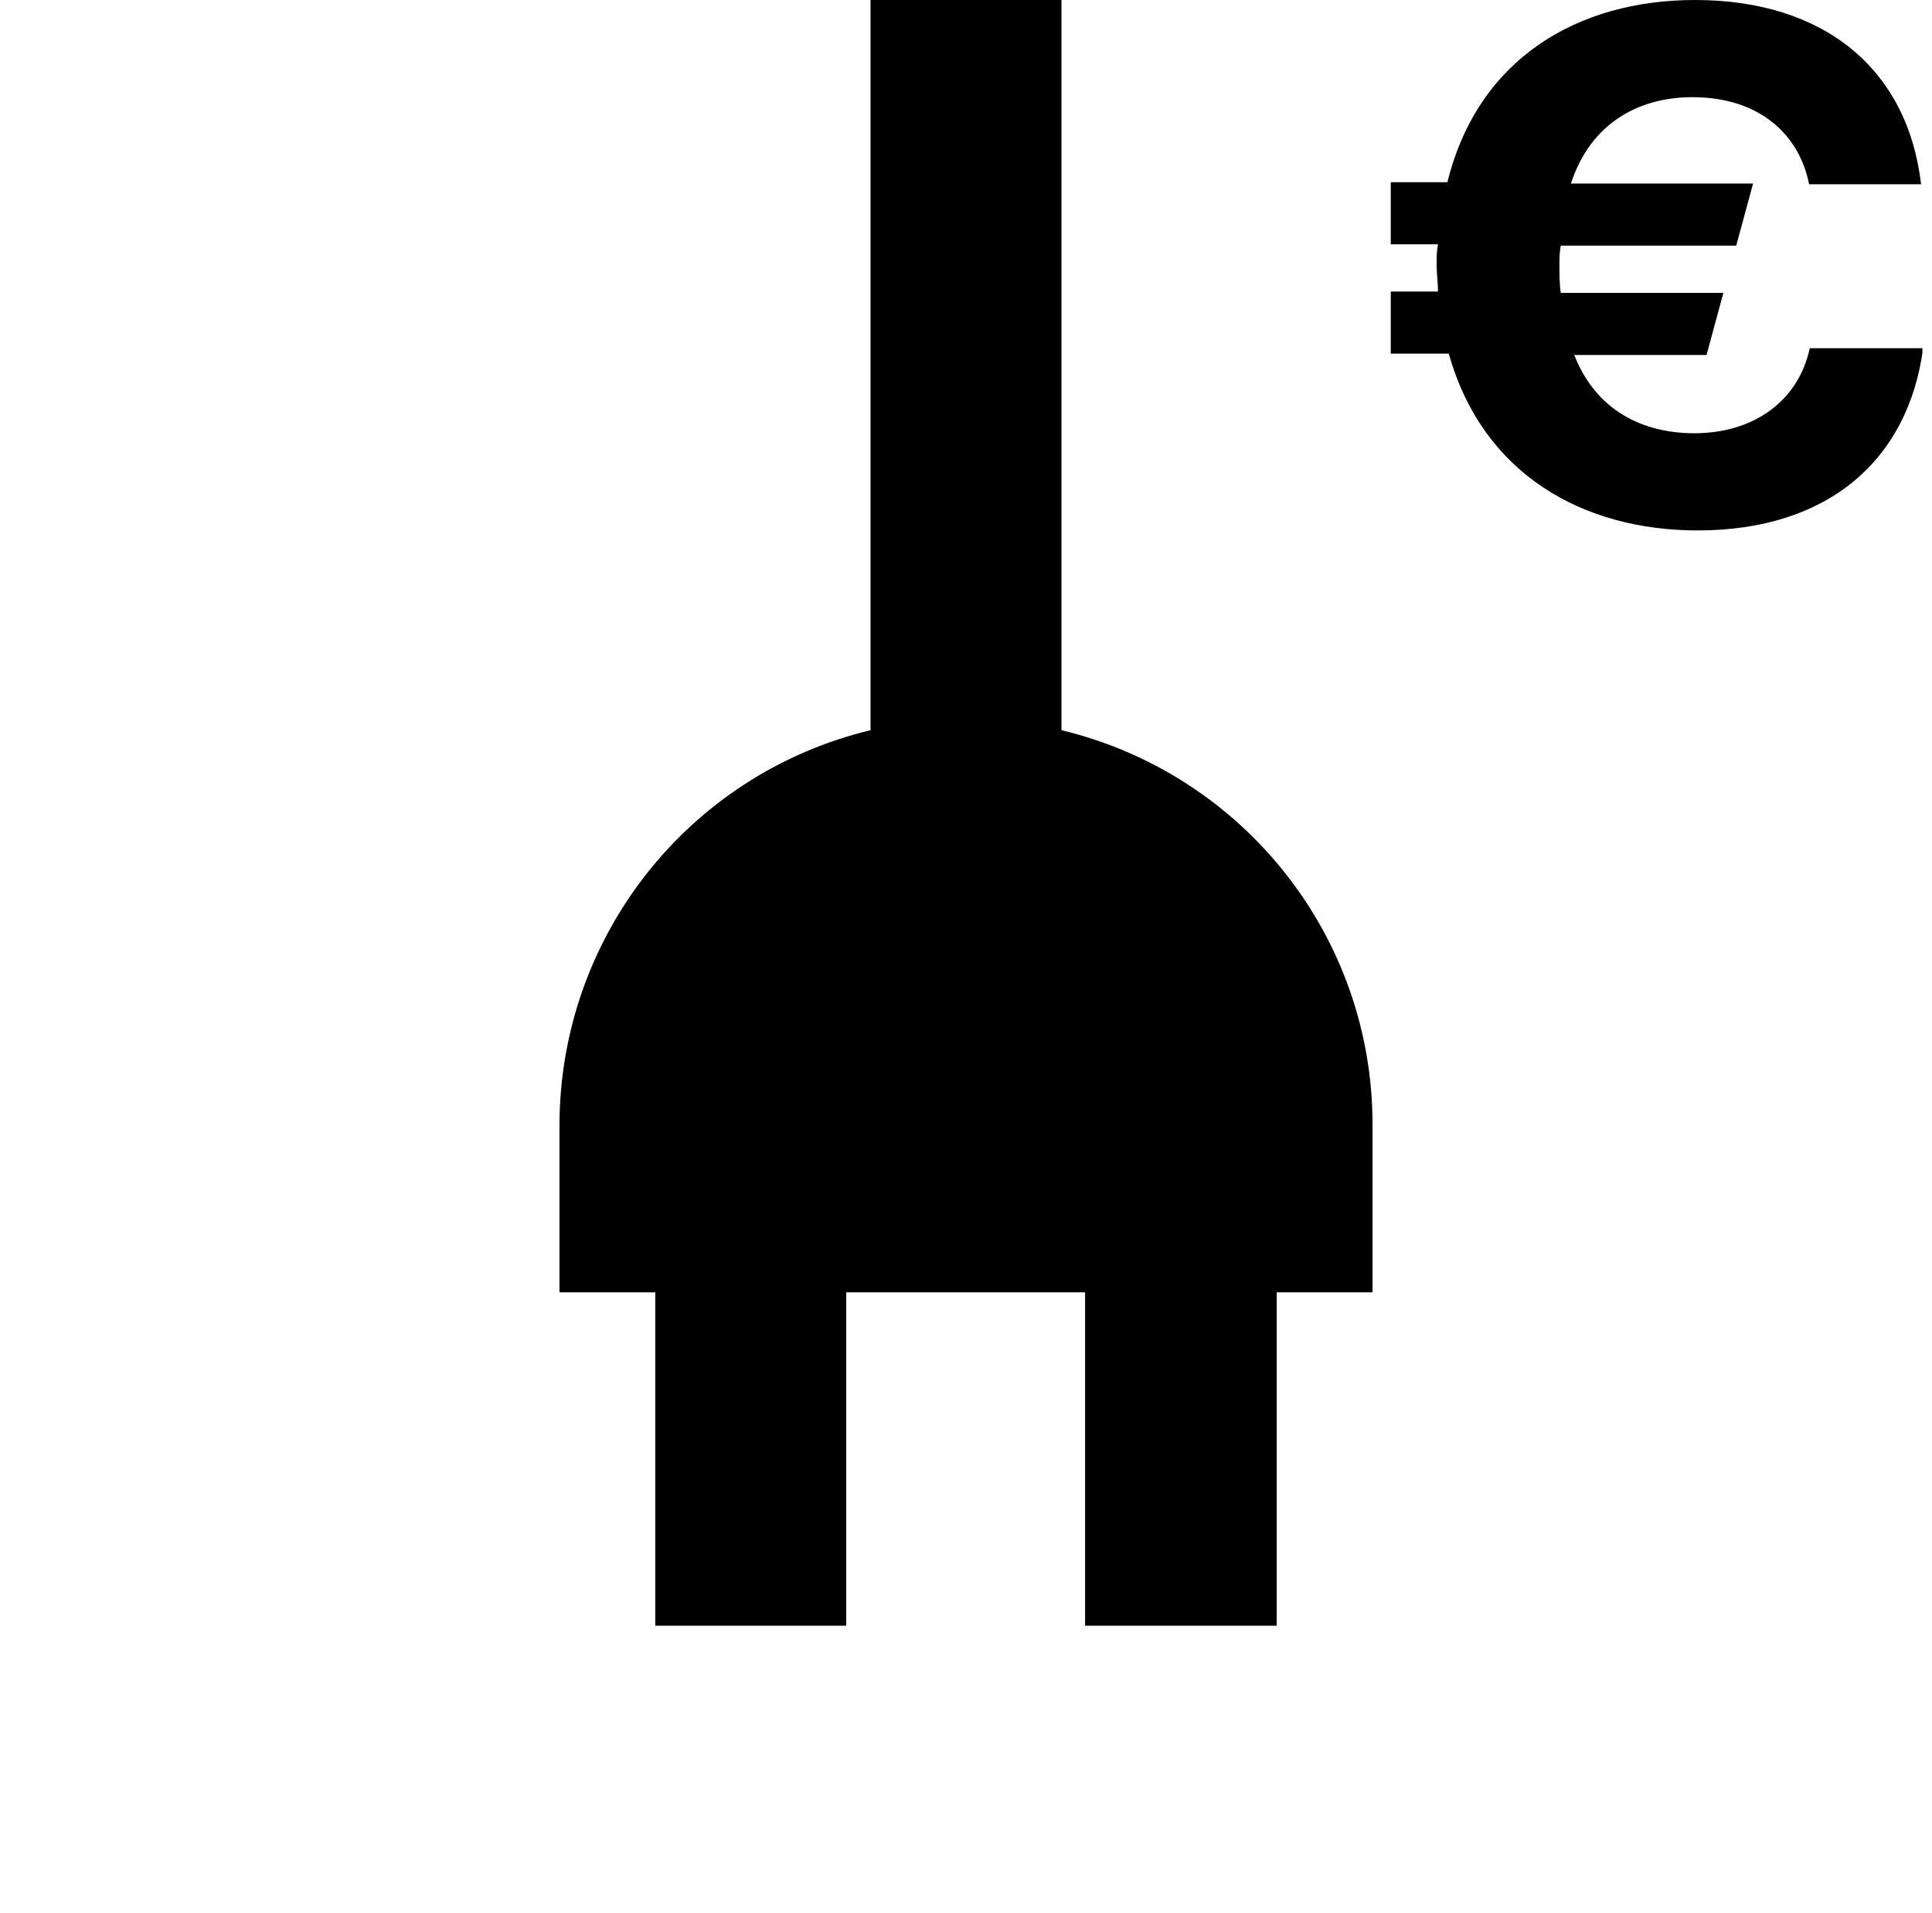
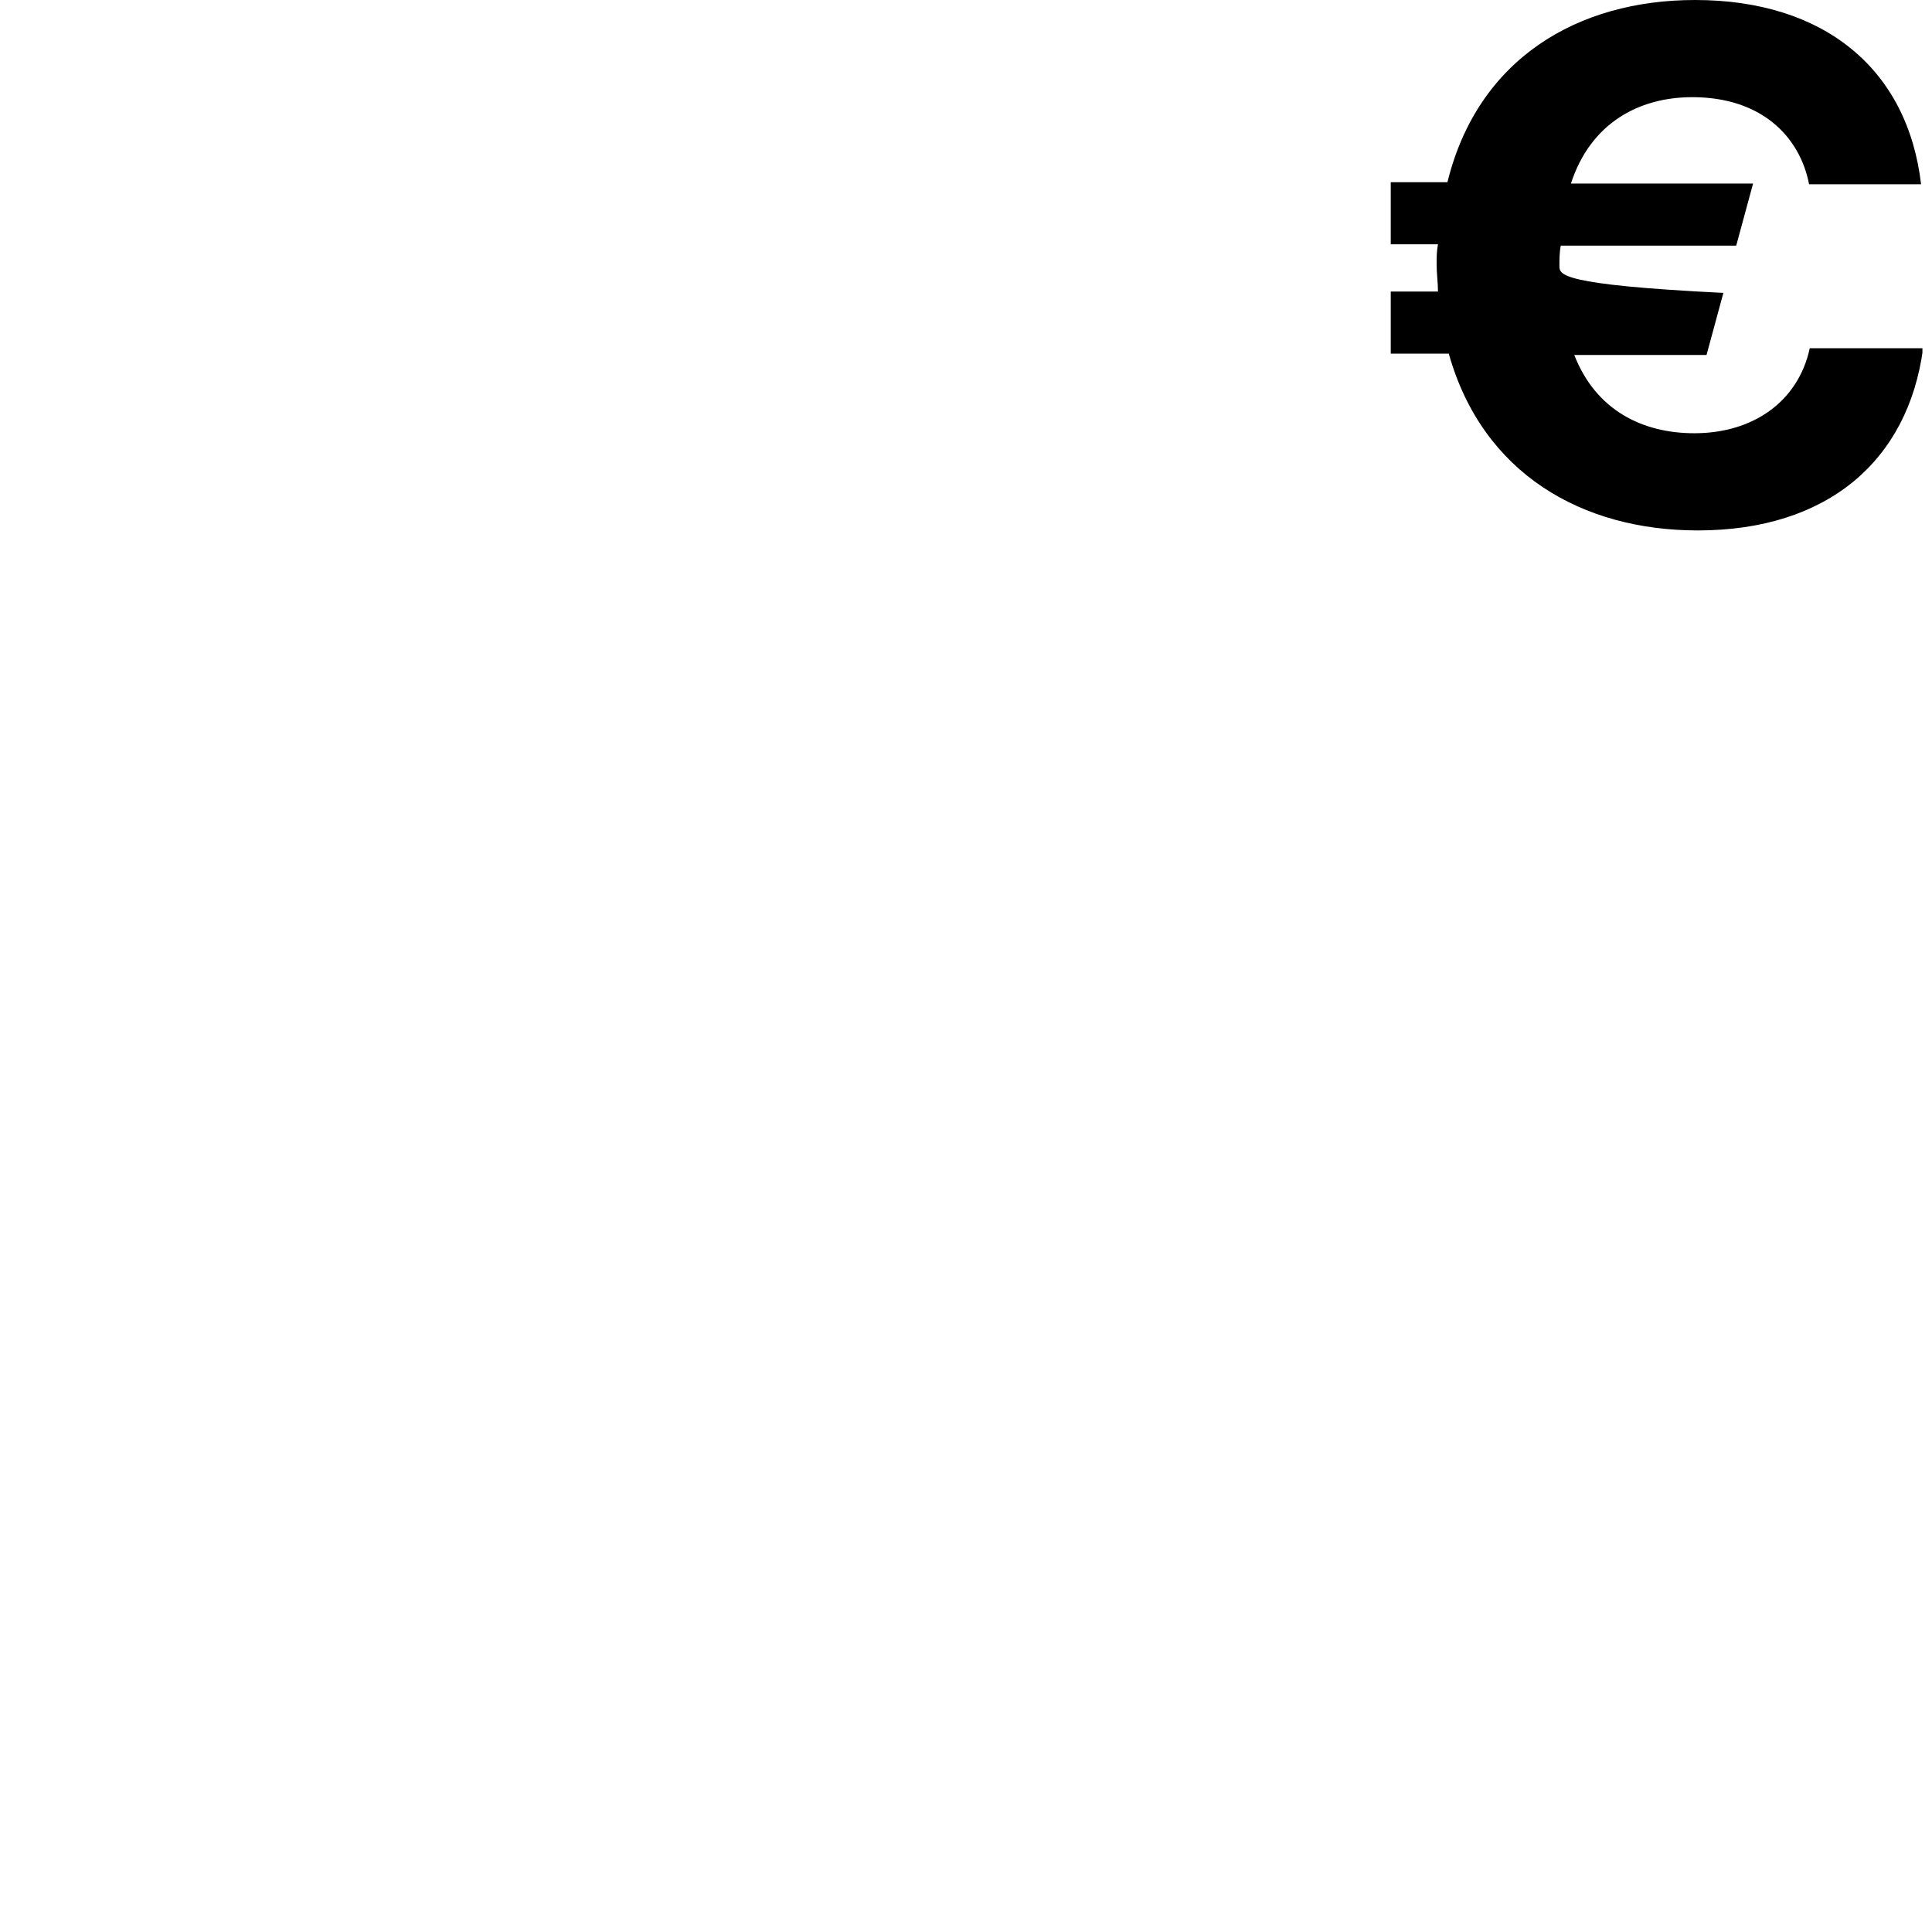
<svg xmlns="http://www.w3.org/2000/svg" fill="none" height="100" viewBox="0 0 101 100" width="101">
  <g clip-path="url(#clip0_5779_17)">
-     <path d="M88.472 5.079C92.034 5.079 94.08 7.09 94.574 9.63H100.429C99.724 3.598 95.35 0 88.613 0C82.475 0 77.255 3.069 75.668 9.524H72.705V12.769H75.174C75.103 13.122 75.103 13.474 75.103 13.827C75.103 14.286 75.174 14.78 75.174 15.238H72.705V18.483H75.738C77.502 24.762 82.722 27.725 88.754 27.725C95.562 27.725 99.759 24.056 100.535 18.201H94.609C94.01 20.988 91.646 22.645 88.578 22.645C85.862 22.645 83.428 21.446 82.299 18.554H89.213L90.094 15.309H81.594C81.523 14.885 81.523 14.356 81.523 13.898C81.523 13.545 81.523 13.192 81.594 12.839H90.765L91.646 9.594H82.123C83.145 6.455 85.65 5.079 88.472 5.079Z" fill="black" />
-     <path d="M34.256 84.974H44.239V67.549H56.725V84.974H66.743V67.549H71.752V58.765C71.752 48.959 65.015 40.459 55.491 38.166V0H45.509V38.166C35.985 40.459 29.283 48.959 29.248 58.765V67.549H34.256V84.974Z" fill="black" />
+     <path d="M88.472 5.079C92.034 5.079 94.08 7.09 94.574 9.63H100.429C99.724 3.598 95.35 0 88.613 0C82.475 0 77.255 3.069 75.668 9.524H72.705V12.769H75.174C75.103 13.122 75.103 13.474 75.103 13.827C75.103 14.286 75.174 14.78 75.174 15.238H72.705V18.483H75.738C77.502 24.762 82.722 27.725 88.754 27.725C95.562 27.725 99.759 24.056 100.535 18.201H94.609C94.01 20.988 91.646 22.645 88.578 22.645C85.862 22.645 83.428 21.446 82.299 18.554H89.213L90.094 15.309C81.523 14.885 81.523 14.356 81.523 13.898C81.523 13.545 81.523 13.192 81.594 12.839H90.765L91.646 9.594H82.123C83.145 6.455 85.65 5.079 88.472 5.079Z" fill="black" />
  </g>
  <defs>
    <clipPath id="clip0_5779_17">
      <rect fill="white" height="100" transform="translate(0.5)" width="100" />
    </clipPath>
  </defs>
</svg>